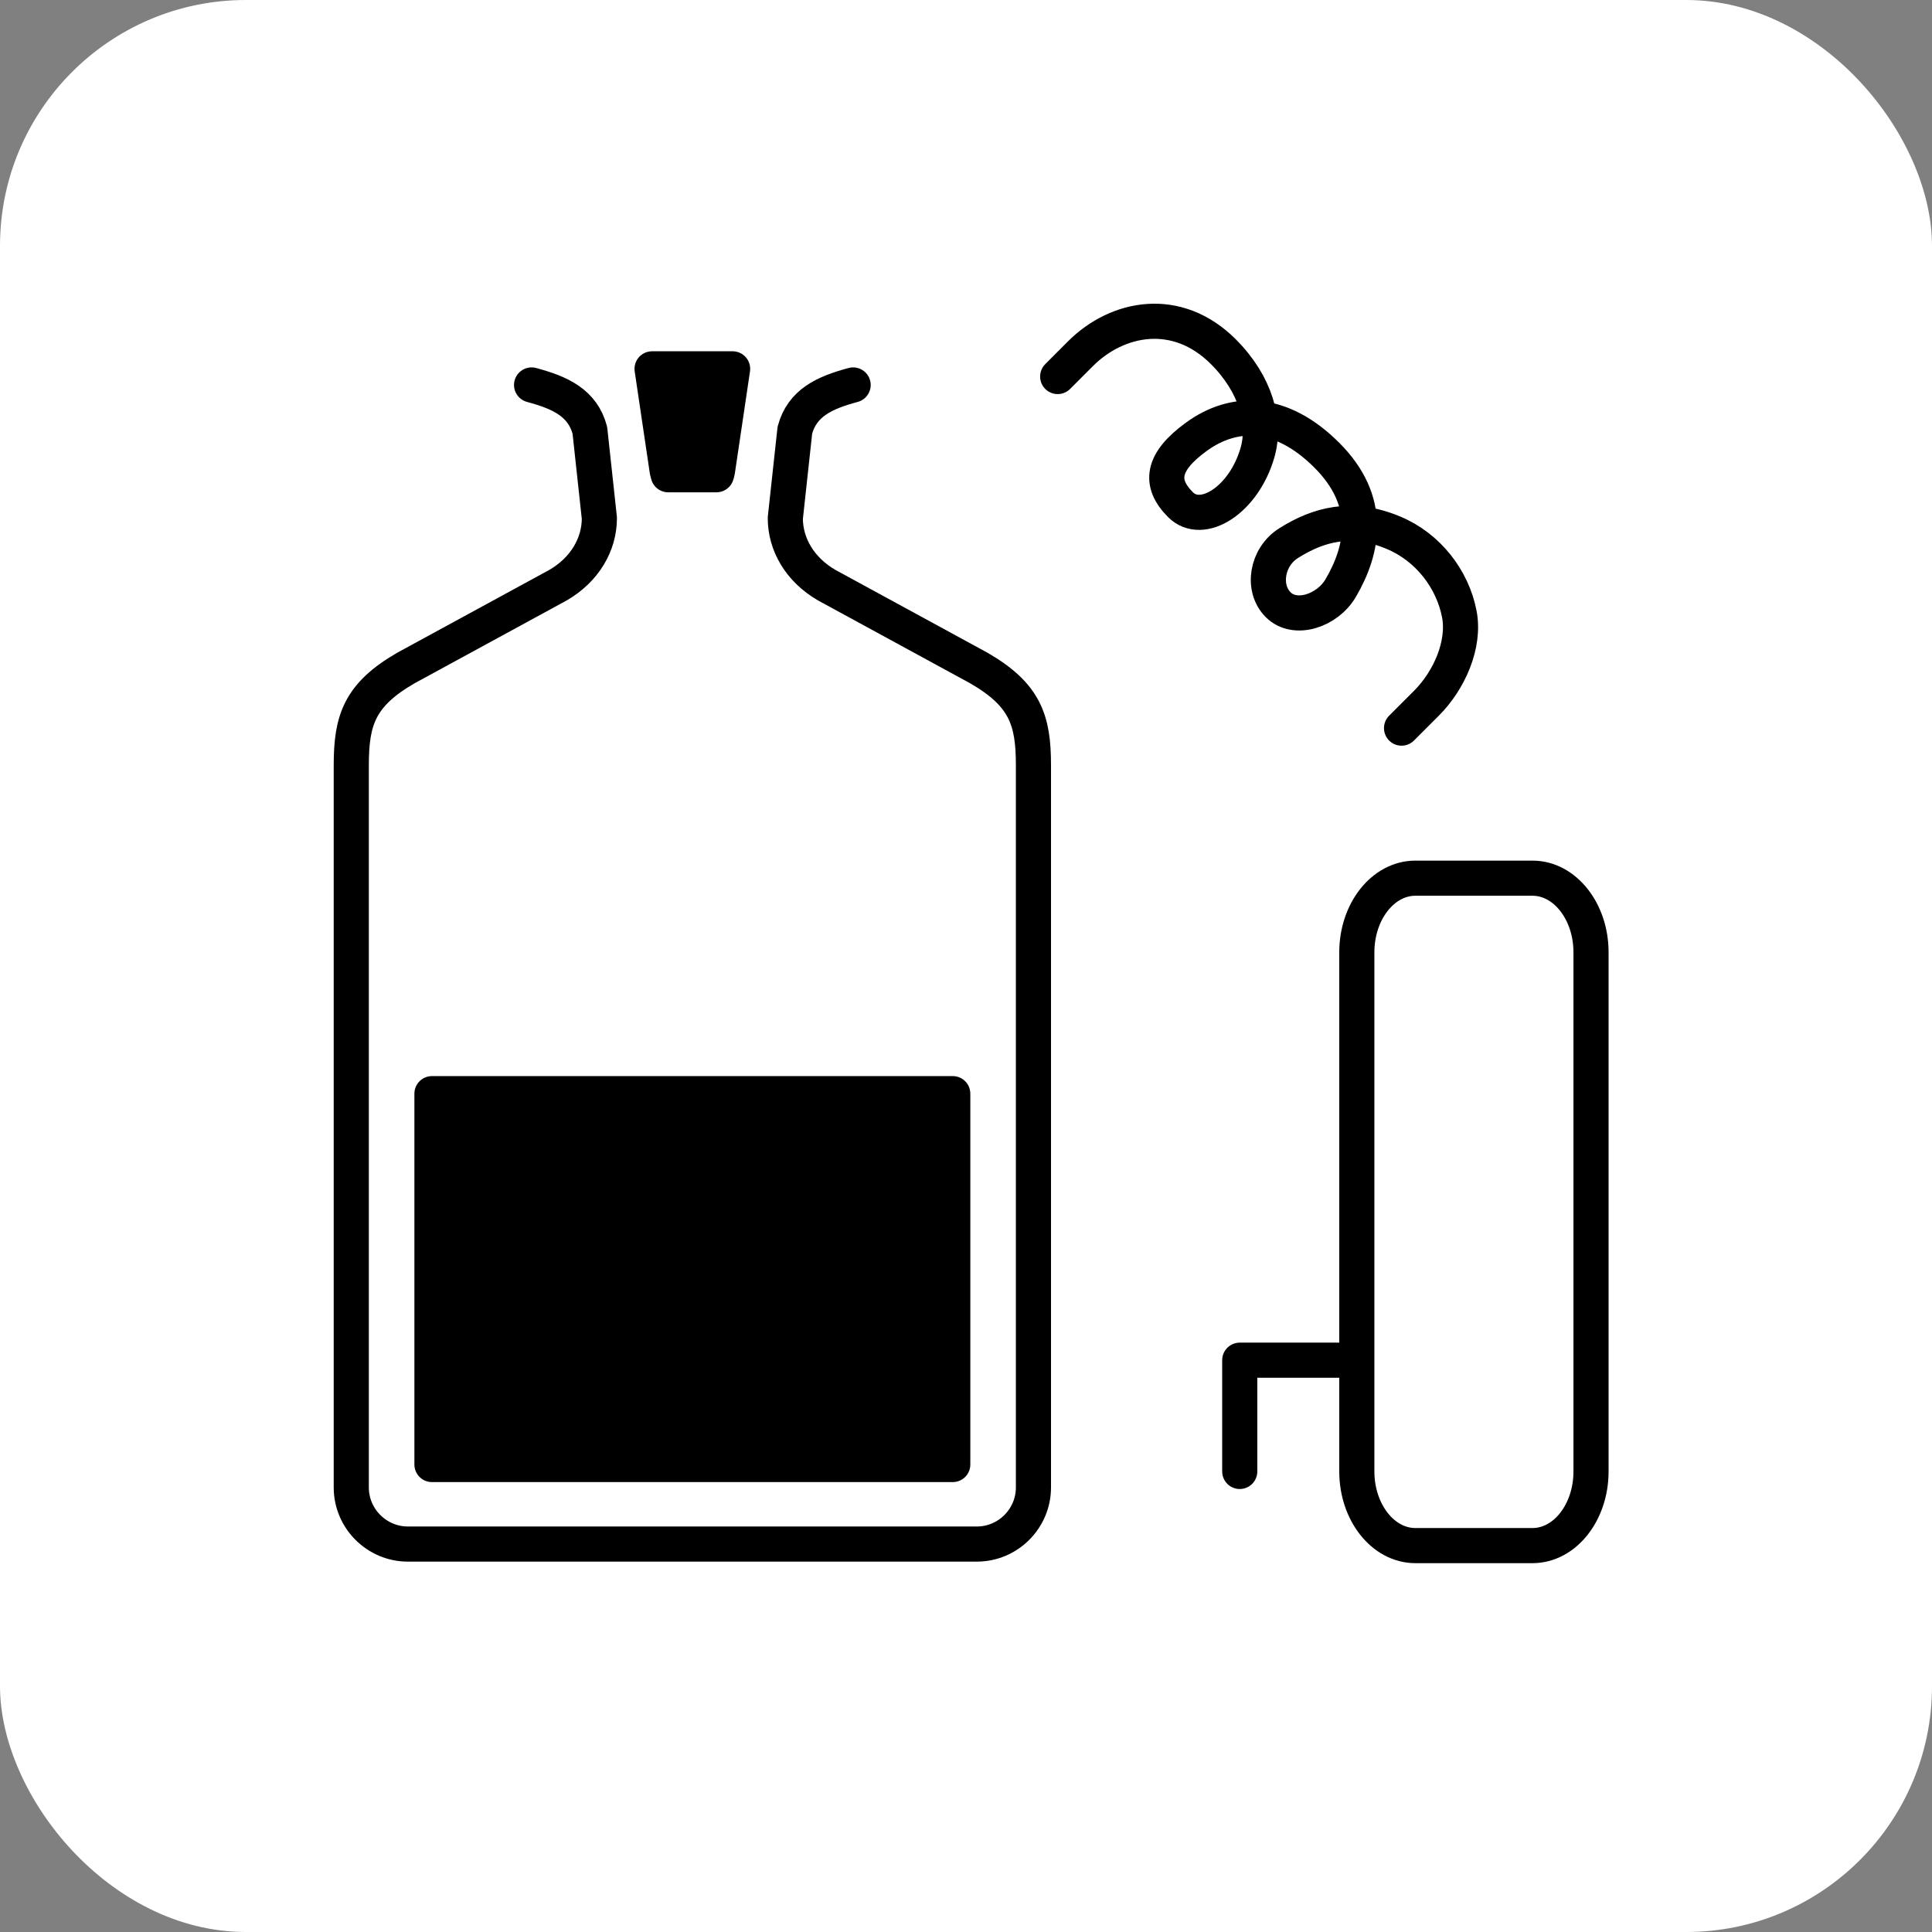
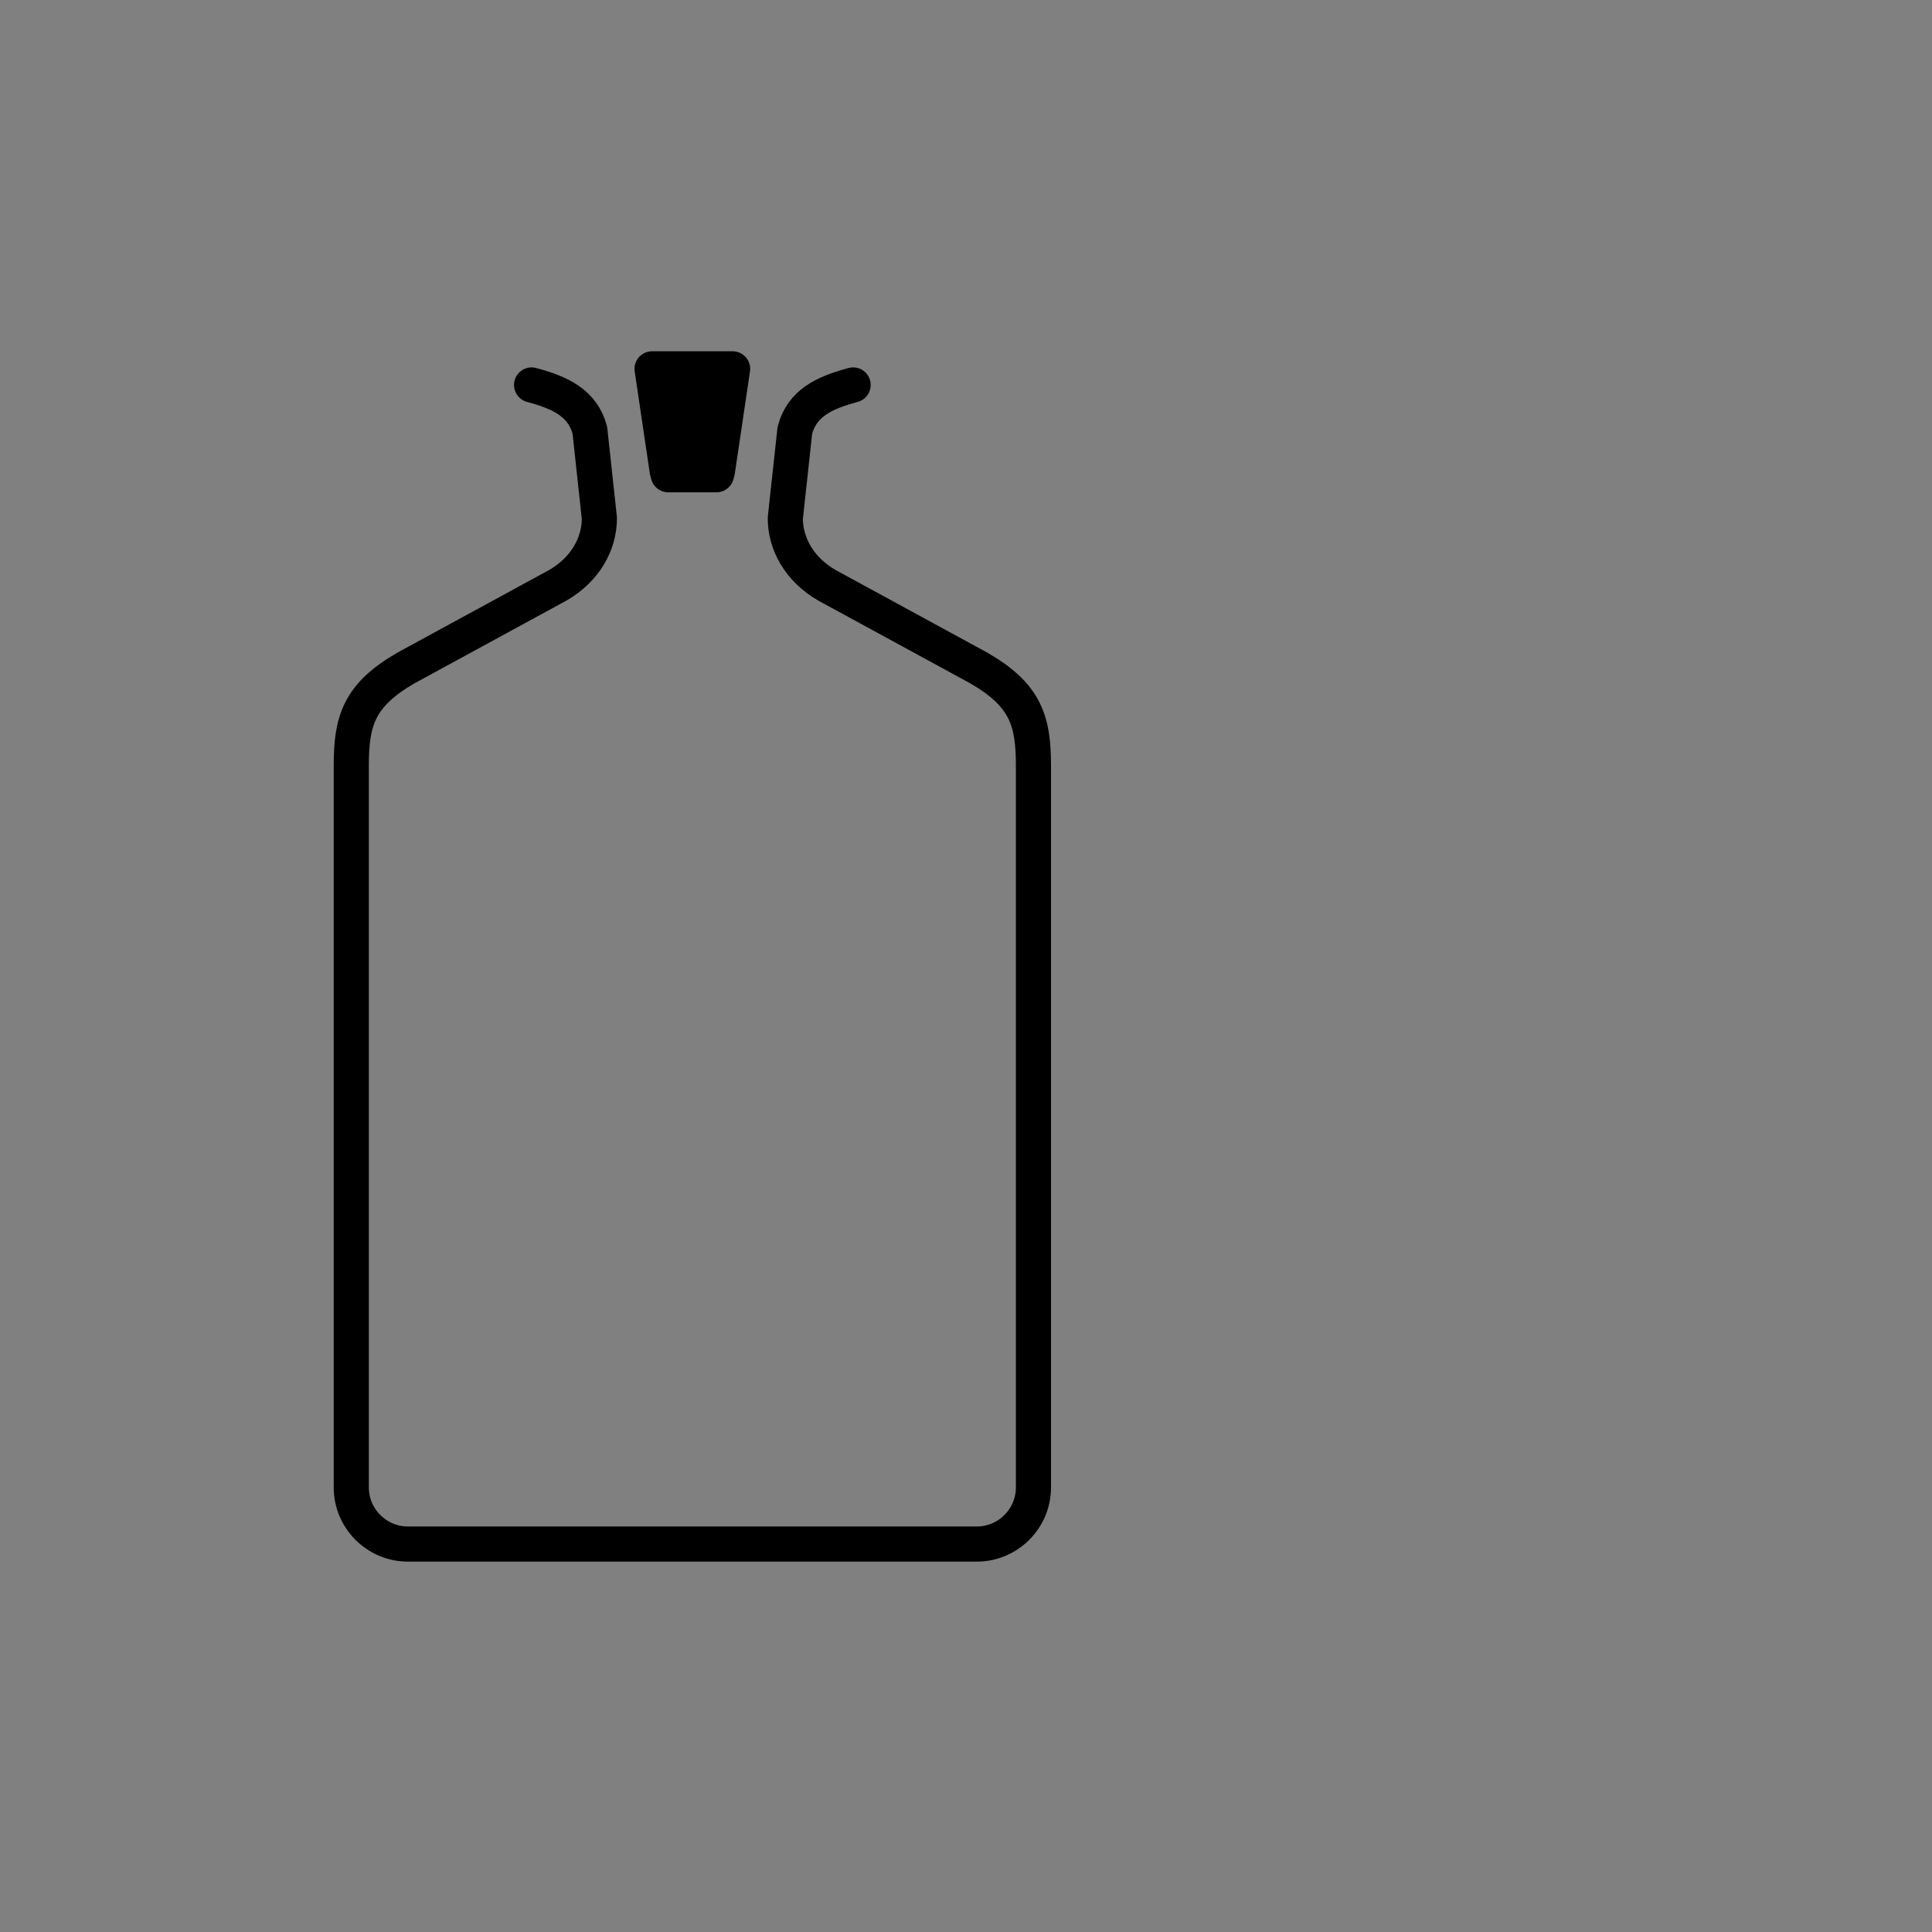
<svg xmlns="http://www.w3.org/2000/svg" width="55" height="55" viewBox="0 0 55 55" fill="none">
  <rect x="0" y="0" width="55" height="55" fill="#808080" stroke="none" />
-   <rect width="55" height="55" rx="7" fill="white" />
  <path d="M15.133 10.959C15.95 11.178 16.584 11.47 16.792 12.248C16.883 13.083 16.973 13.917 17.063 14.752C17.063 15.491 16.654 16.215 15.881 16.661L11.56 19.014C10.23 19.781 10 20.505 10 21.788V42.345C10 43.231 10.725 43.956 11.611 43.956H19.71H27.809C28.695 43.956 29.42 43.231 29.42 42.345V21.788C29.42 20.505 29.189 19.781 27.86 19.014L23.539 16.661C22.766 16.215 22.356 15.491 22.356 14.752C22.447 13.917 22.537 13.083 22.628 12.248C22.836 11.47 23.47 11.178 24.287 10.959" stroke="black" stroke-miterlimit="22.926" stroke-linecap="round" stroke-linejoin="round" />
  <path d="M20.856 10.5L20.425 13.405C20.416 13.458 20.404 13.493 20.396 13.515H19.023L18.994 13.405L18.563 10.5H20.856Z" fill="black" stroke="black" stroke-linecap="round" stroke-linejoin="round" />
-   <path d="M27.123 31.134V41.692H12.297V31.134H27.123Z" fill="black" stroke="black" stroke-linecap="round" stroke-linejoin="round" />
-   <path d="M39.899 20.728L40.61 20.017C41.251 19.376 41.714 18.349 41.542 17.473C41.35 16.491 40.66 15.576 39.658 15.161C38.476 14.671 37.535 14.927 36.686 15.461C36.06 15.854 35.913 16.742 36.388 17.216C36.863 17.691 37.785 17.394 38.168 16.739C38.815 15.633 39.082 14.268 37.773 12.96C36.465 11.651 35.13 11.656 34.062 12.431C33.072 13.148 32.992 13.752 33.606 14.367C34.22 14.981 35.41 14.239 35.799 12.881C36.042 12.029 35.759 10.945 34.825 10.011C33.512 8.698 31.818 9.011 30.756 10.072L30.11 10.719" stroke="black" stroke-miterlimit="22.926" stroke-linecap="round" stroke-linejoin="round" />
-   <path d="M38.626 38.722H35.293V41.889M40.293 44H43.626C44.547 44 45.293 43.055 45.293 41.889V27.111C45.293 25.945 44.547 25 43.626 25H40.293C39.373 25 38.626 25.945 38.626 27.111V41.889C38.626 43.055 39.373 44 40.293 44Z" stroke="black" stroke-linecap="round" stroke-linejoin="round" />
</svg>